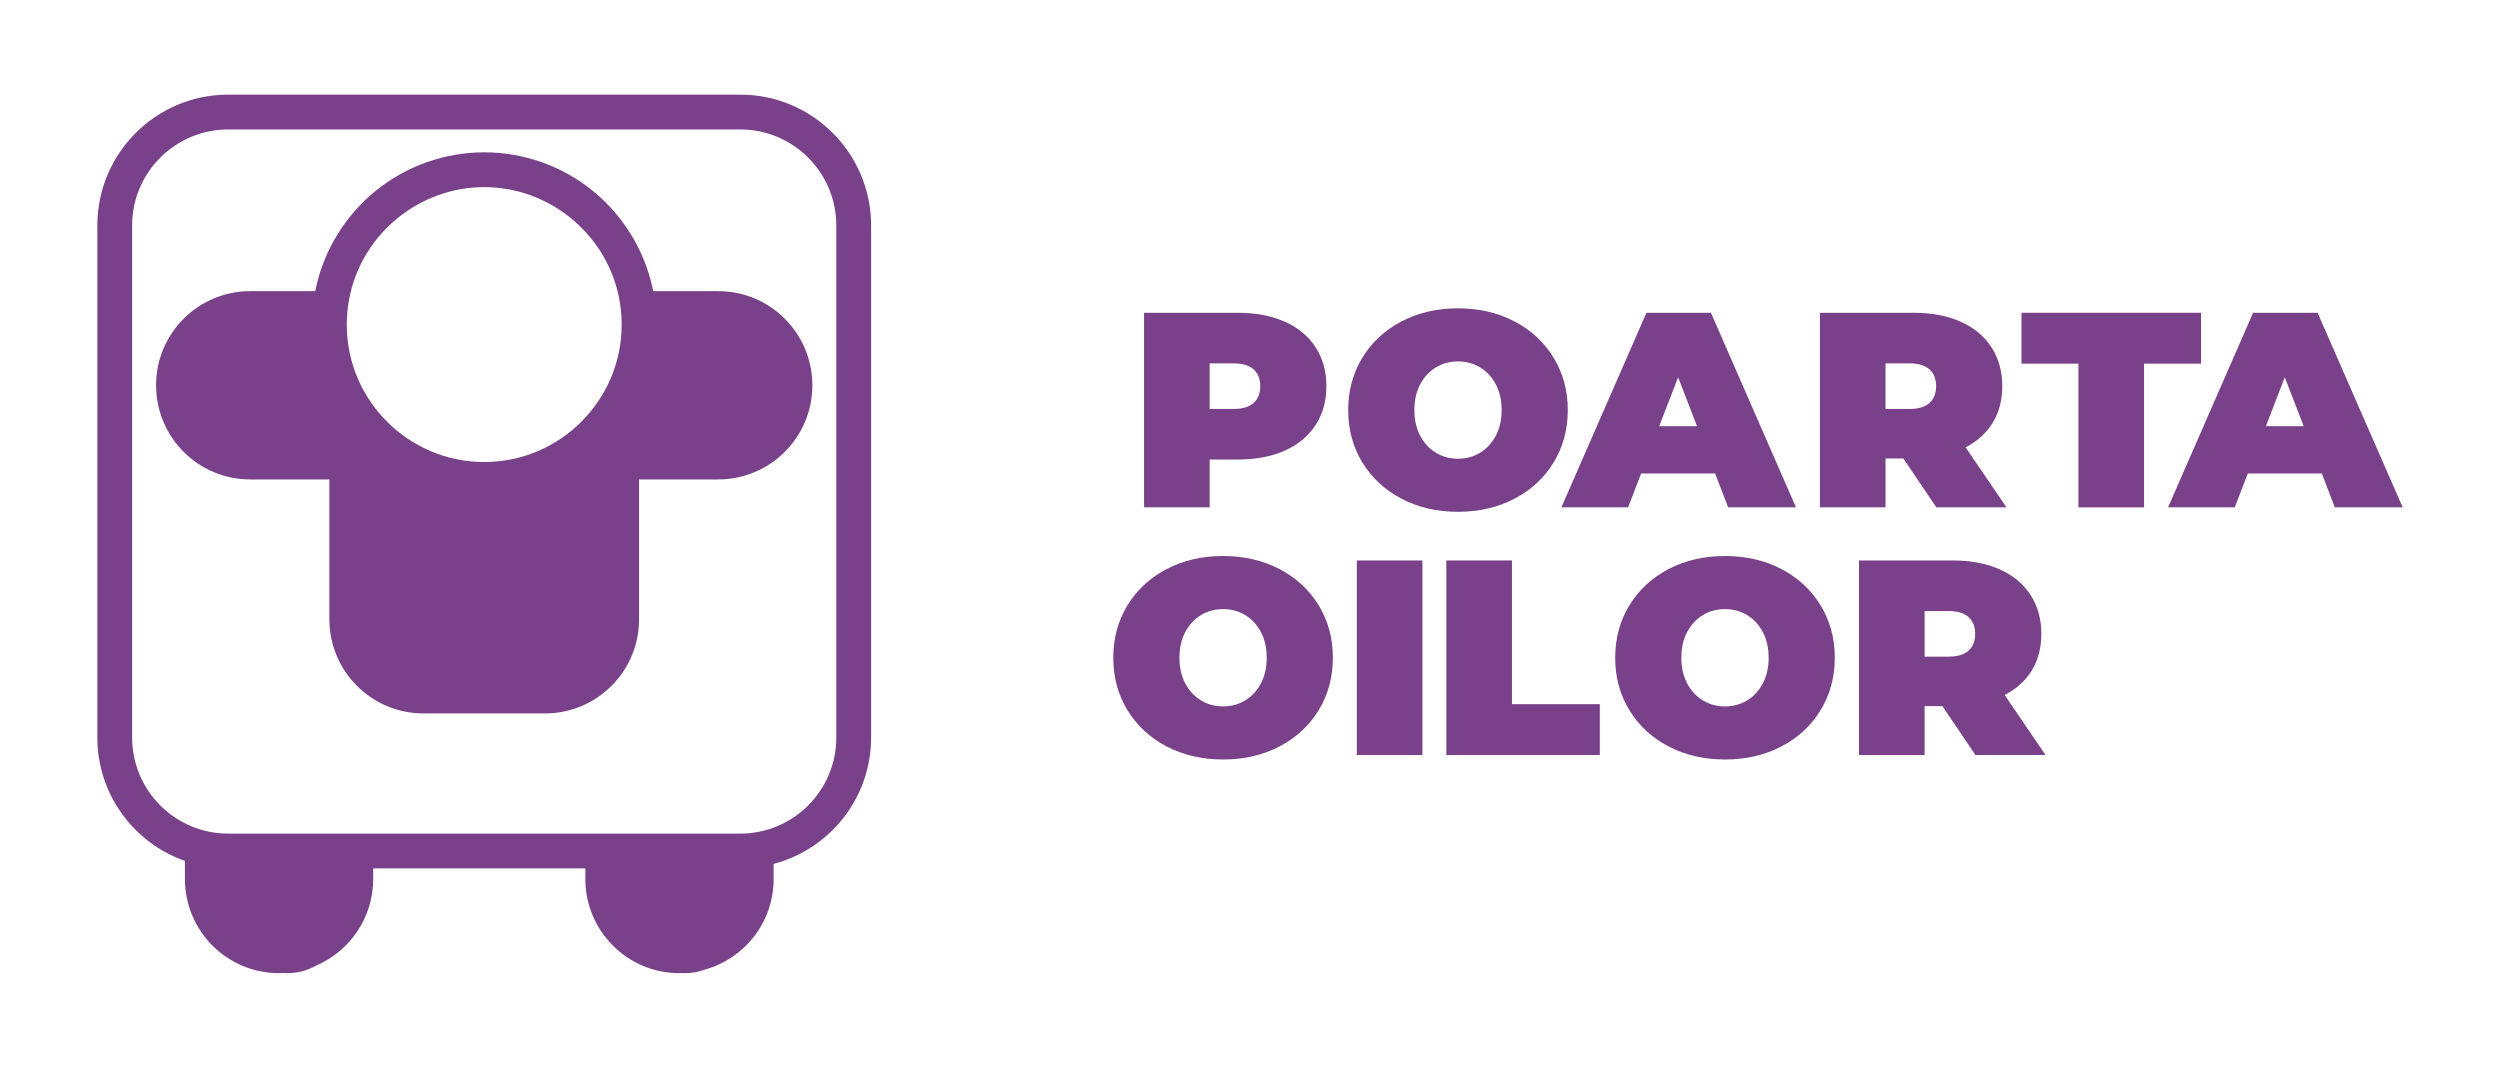
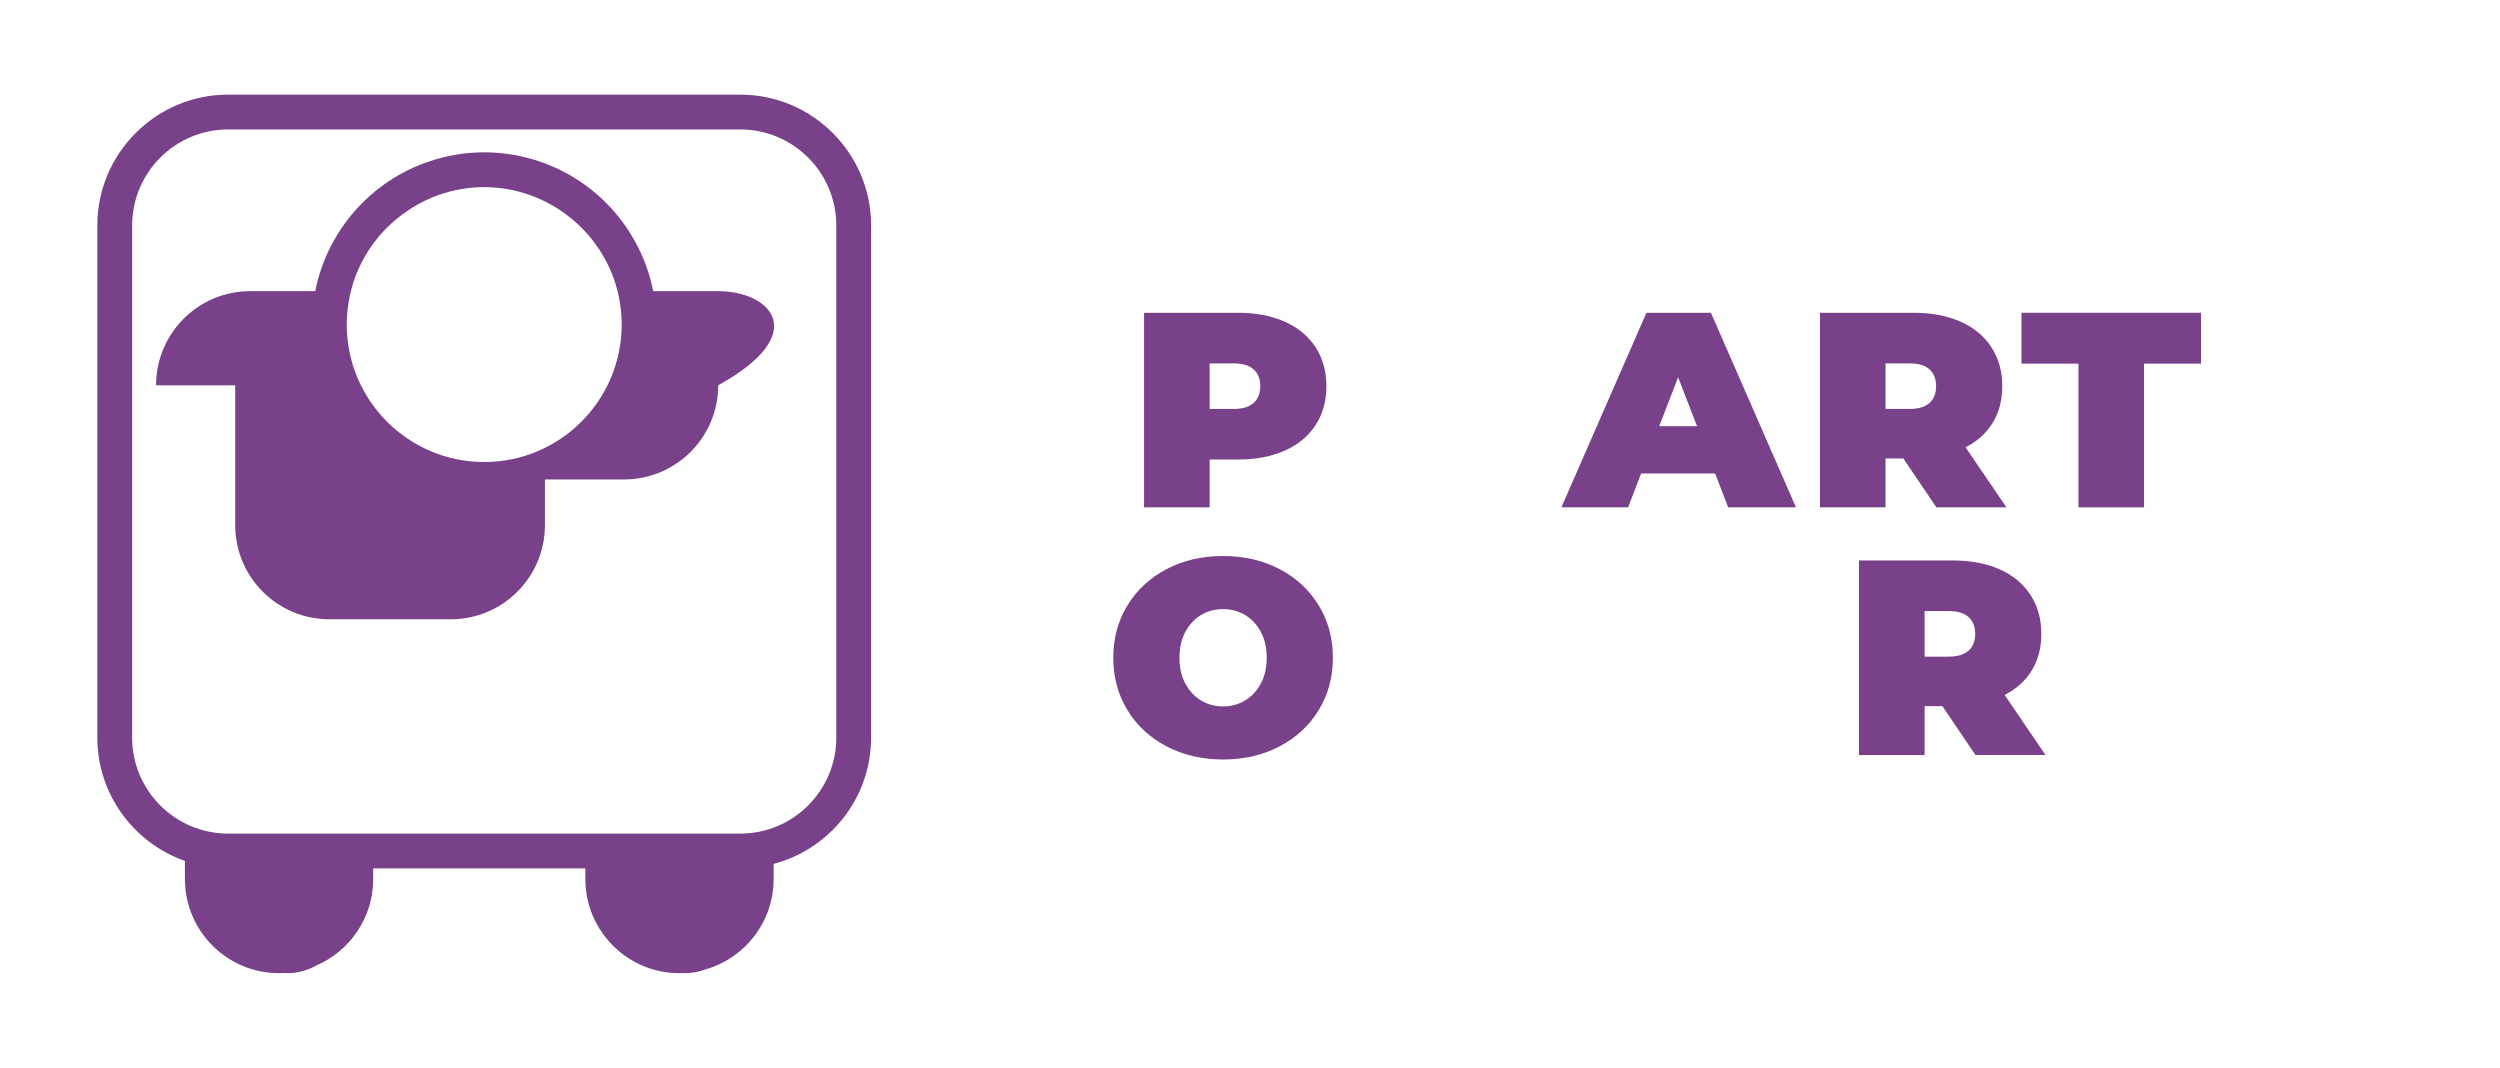
<svg xmlns="http://www.w3.org/2000/svg" id="logo_full" x="0px" y="0px" width="427.667px" height="182.667px" viewBox="0 0 427.667 182.667" xml:space="preserve">
  <g>
    <path fill="#794189" d="M219.771,55.026c2.283,1.015,4.043,2.473,5.279,4.376c1.236,1.9,1.855,4.121,1.855,6.655  c0,2.538-0.619,4.757-1.855,6.659s-2.996,3.36-5.279,4.375c-2.281,1.015-4.961,1.521-8.035,1.521h-4.803v8.18H195.71V53.505h16.026  C214.811,53.505,217.49,54.013,219.771,55.026 M214.447,68.937c0.76-0.682,1.141-1.641,1.141-2.879  c0-1.234-0.381-2.193-1.141-2.875c-0.761-0.683-1.902-1.022-3.424-1.022h-4.09v7.798h4.09  C212.545,69.958,213.687,69.618,214.447,68.937" />
-     <path fill="#794189" d="M239.762,85.318c-2.854-1.49-5.088-3.559-6.707-6.206c-1.615-2.646-2.424-5.636-2.424-8.963  c0-3.329,0.809-6.317,2.424-8.964c1.619-2.647,3.854-4.716,6.707-6.206c2.852-1.491,6.07-2.236,9.652-2.236  s6.801,0.745,9.652,2.236c2.855,1.49,5.09,3.559,6.705,6.206c1.617,2.646,2.426,5.635,2.426,8.964c0,3.327-0.809,6.317-2.426,8.963  c-1.615,2.647-3.85,4.716-6.705,6.206c-2.852,1.49-6.07,2.235-9.652,2.235S242.613,86.809,239.762,85.318 M253.195,77.448  c1.123-0.682,2.021-1.647,2.688-2.9c0.664-1.252,0.998-2.719,0.998-4.398s-0.334-3.146-0.998-4.4  c-0.666-1.251-1.564-2.219-2.688-2.9c-1.127-0.68-2.387-1.021-3.781-1.021c-1.396,0-2.656,0.342-3.779,1.021  c-1.127,0.682-2.021,1.649-2.688,2.9c-0.664,1.254-0.998,2.721-0.998,4.4s0.334,3.146,0.998,4.398  c0.666,1.253,1.561,2.219,2.688,2.9c1.123,0.682,2.383,1.023,3.779,1.023C250.809,78.472,252.068,78.13,253.195,77.448" />
    <path fill="#794189" d="M293.396,80.991h-12.65l-2.234,5.802H267.1l14.553-33.288h11.031l14.549,33.288h-11.602L293.396,80.991z   M290.307,72.907l-3.236-8.369l-3.232,8.369H290.307z" />
    <path fill="#794189" d="M325.594,78.423h-3.043v8.37h-11.223V53.505h16.025c3.074,0,5.754,0.509,8.037,1.522  s4.041,2.473,5.279,4.375c1.234,1.9,1.854,4.121,1.854,6.656c0,2.378-0.539,4.456-1.615,6.229c-1.08,1.777-2.635,3.188-4.662,4.232  l6.992,10.272h-11.986L325.594,78.423z M330.064,63.182c-0.762-0.681-1.902-1.021-3.424-1.021h-4.09v7.798h4.09  c1.521,0,2.662-0.34,3.424-1.022c0.76-0.681,1.141-1.64,1.141-2.877C331.205,64.823,330.824,63.863,330.064,63.182" />
    <polygon fill="#794189" points="355.555,62.207 345.807,62.207 345.807,53.505 376.527,53.505 376.527,62.207 366.777,62.207   366.777,86.793 355.555,86.793  " />
-     <path fill="#794189" d="M397.18,80.991h-12.65l-2.234,5.802h-11.414l14.549-33.288h11.033l14.553,33.288h-11.604L397.18,80.991z   M394.086,72.907l-3.234-8.369l-3.232,8.369H394.086z" />
    <path fill="#794189" d="M199.575,127.688c-2.853-1.488-5.089-3.559-6.706-6.205c-1.616-2.646-2.424-5.635-2.424-8.965  c0-3.326,0.808-6.314,2.424-8.963c1.617-2.645,3.854-4.715,6.706-6.207c2.853-1.488,6.07-2.234,9.653-2.234  c3.582,0,6.799,0.746,9.652,2.234c2.854,1.492,5.09,3.563,6.705,6.207c1.617,2.648,2.426,5.637,2.426,8.963  c0,3.33-0.809,6.318-2.426,8.965c-1.615,2.646-3.852,4.717-6.705,6.205c-2.854,1.492-6.07,2.236-9.652,2.236  C205.646,129.924,202.428,129.18,199.575,127.688 M213.009,119.818c1.124-0.682,2.022-1.648,2.687-2.902  c0.666-1.252,0.998-2.715,0.998-4.398c0-1.678-0.332-3.145-0.998-4.396c-0.664-1.252-1.563-2.221-2.687-2.902  c-1.126-0.68-2.386-1.021-3.78-1.021c-1.396,0-2.656,0.342-3.781,1.021c-1.126,0.682-2.021,1.65-2.687,2.902  s-0.999,2.719-0.999,4.396c0,1.684,0.333,3.146,0.999,4.398c0.666,1.254,1.561,2.221,2.687,2.902  c1.125,0.684,2.386,1.023,3.781,1.023C210.623,120.842,211.883,120.502,213.009,119.818" />
-     <rect x="232.105" y="95.875" fill="#794189" width="11.223" height="33.287" />
-     <polygon fill="#794189" points="247.422,95.875 258.645,95.875 258.645,120.459 273.672,120.459 273.672,129.162 247.422,129.162    " />
-     <path fill="#794189" d="M285.436,127.688c-2.855-1.488-5.09-3.559-6.707-6.205c-1.615-2.646-2.424-5.635-2.424-8.965  c0-3.326,0.809-6.314,2.424-8.963c1.617-2.645,3.852-4.715,6.707-6.207c2.854-1.488,6.07-2.234,9.65-2.234  c3.584,0,6.803,0.746,9.654,2.234c2.854,1.492,5.09,3.563,6.705,6.207c1.617,2.648,2.426,5.637,2.426,8.963  c0,3.33-0.809,6.318-2.426,8.965c-1.615,2.646-3.852,4.717-6.705,6.205c-2.852,1.492-6.07,2.236-9.654,2.236  C291.506,129.924,288.289,129.18,285.436,127.688 M298.867,119.818c1.127-0.682,2.023-1.648,2.688-2.902  c0.666-1.252,1-2.715,1-4.398c0-1.678-0.334-3.145-1-4.396c-0.664-1.252-1.561-2.221-2.688-2.902  c-1.125-0.68-2.385-1.021-3.781-1.021c-1.395,0-2.654,0.342-3.779,1.021c-1.125,0.682-2.021,1.65-2.686,2.902  c-0.666,1.252-0.998,2.719-0.998,4.396c0,1.684,0.332,3.146,0.998,4.398c0.664,1.254,1.561,2.221,2.686,2.902  c1.125,0.684,2.385,1.023,3.779,1.023C296.482,120.842,297.742,120.502,298.867,119.818" />
    <path fill="#794189" d="M332.281,120.795h-3.043v8.367h-11.225V95.875h16.025c3.074,0,5.754,0.508,8.037,1.521  c2.281,1.014,4.041,2.475,5.277,4.375c1.236,1.902,1.854,4.121,1.854,6.658c0,2.379-0.539,4.453-1.615,6.23  c-1.078,1.775-2.631,3.184-4.66,4.23l6.99,10.271h-11.986L332.281,120.795z M336.75,105.555c-0.762-0.684-1.902-1.023-3.424-1.023  h-4.088v7.797h4.088c1.521,0,2.662-0.34,3.424-1.021c0.76-0.682,1.141-1.641,1.141-2.877S337.51,106.236,336.75,105.555" />
    <path fill="#794189" d="M126.642,16.19H39.025c-12.338,0-22.374,10.036-22.374,22.373v87.616c0,9.746,6.271,18.033,14.982,21.096  v3.096c0,4.447,1.803,8.473,4.716,11.391c2.915,2.914,6.94,4.715,11.388,4.715c0.236,0,0.469-0.023,0.705-0.035  c0.233,0.018,0.466,0.035,0.703,0.035c1.774,0,3.437-0.465,4.881-1.273c5.77-2.453,9.816-8.17,9.816-14.832v-1.816h36.291v1.816  c0,4.447,1.804,8.473,4.717,11.391c2.914,2.914,6.94,4.715,11.386,4.715c0.157,0,0.309-0.018,0.465-0.021  c0.154,0.006,0.307,0.021,0.464,0.021c1.195,0,2.335-0.219,3.397-0.604c6.792-1.893,11.781-8.107,11.781-15.502v-2.586  c9.579-2.527,16.674-11.24,16.674-21.605V38.563C149.018,26.227,138.98,16.19,126.642,16.19 M143.062,126.18  c0,9.053-7.365,16.422-16.42,16.422H39.025c-9.054,0-16.419-7.369-16.419-16.422V38.563c0-9.053,7.365-16.419,16.419-16.419h87.616  c9.055,0,16.42,7.366,16.42,16.419V126.18z" />
-     <path fill="#794189" d="M122.862,49.807h-11.129c-0.043-0.214-0.078-0.43-0.125-0.641c-1.418-6.453-5.039-12.317-10.191-16.509  c-5.23-4.256-11.83-6.6-18.585-6.6c-6.753,0-13.352,2.344-18.581,6.6c-5.153,4.191-8.772,10.056-10.191,16.503  c-0.046,0.213-0.081,0.431-0.123,0.646H42.806c-4.446,0-8.477,1.802-11.39,4.715c-2.914,2.914-4.717,6.94-4.717,11.391  c0,8.894,7.209,16.104,16.106,16.104h13.538v23.922c0,8.898,7.21,16.105,16.102,16.105h20.776c8.893,0,16.104-7.207,16.104-16.105  V82.016h13.537c4.446,0,8.472-1.805,11.39-4.717c2.914-2.915,4.716-6.94,4.716-11.387  C138.968,57.015,131.755,49.807,122.862,49.807 M82.832,79.037c-12.964,0-23.511-10.547-23.511-23.51  c0-1.716,0.187-3.425,0.555-5.081c2.349-10.683,12.003-18.434,22.956-18.434c10.956,0,20.612,7.751,22.963,18.438  c0.367,1.652,0.552,3.361,0.552,5.077C106.347,68.49,95.798,79.037,82.832,79.037" />
+     <path fill="#794189" d="M122.862,49.807h-11.129c-0.043-0.214-0.078-0.43-0.125-0.641c-1.418-6.453-5.039-12.317-10.191-16.509  c-5.23-4.256-11.83-6.6-18.585-6.6c-6.753,0-13.352,2.344-18.581,6.6c-5.153,4.191-8.772,10.056-10.191,16.503  c-0.046,0.213-0.081,0.431-0.123,0.646H42.806c-4.446,0-8.477,1.802-11.39,4.715c-2.914,2.914-4.717,6.94-4.717,11.391  h13.538v23.922c0,8.898,7.21,16.105,16.102,16.105h20.776c8.893,0,16.104-7.207,16.104-16.105  V82.016h13.537c4.446,0,8.472-1.805,11.39-4.717c2.914-2.915,4.716-6.94,4.716-11.387  C138.968,57.015,131.755,49.807,122.862,49.807 M82.832,79.037c-12.964,0-23.511-10.547-23.511-23.51  c0-1.716,0.187-3.425,0.555-5.081c2.349-10.683,12.003-18.434,22.956-18.434c10.956,0,20.612,7.751,22.963,18.438  c0.367,1.652,0.552,3.361,0.552,5.077C106.347,68.49,95.798,79.037,82.832,79.037" />
  </g>
</svg>